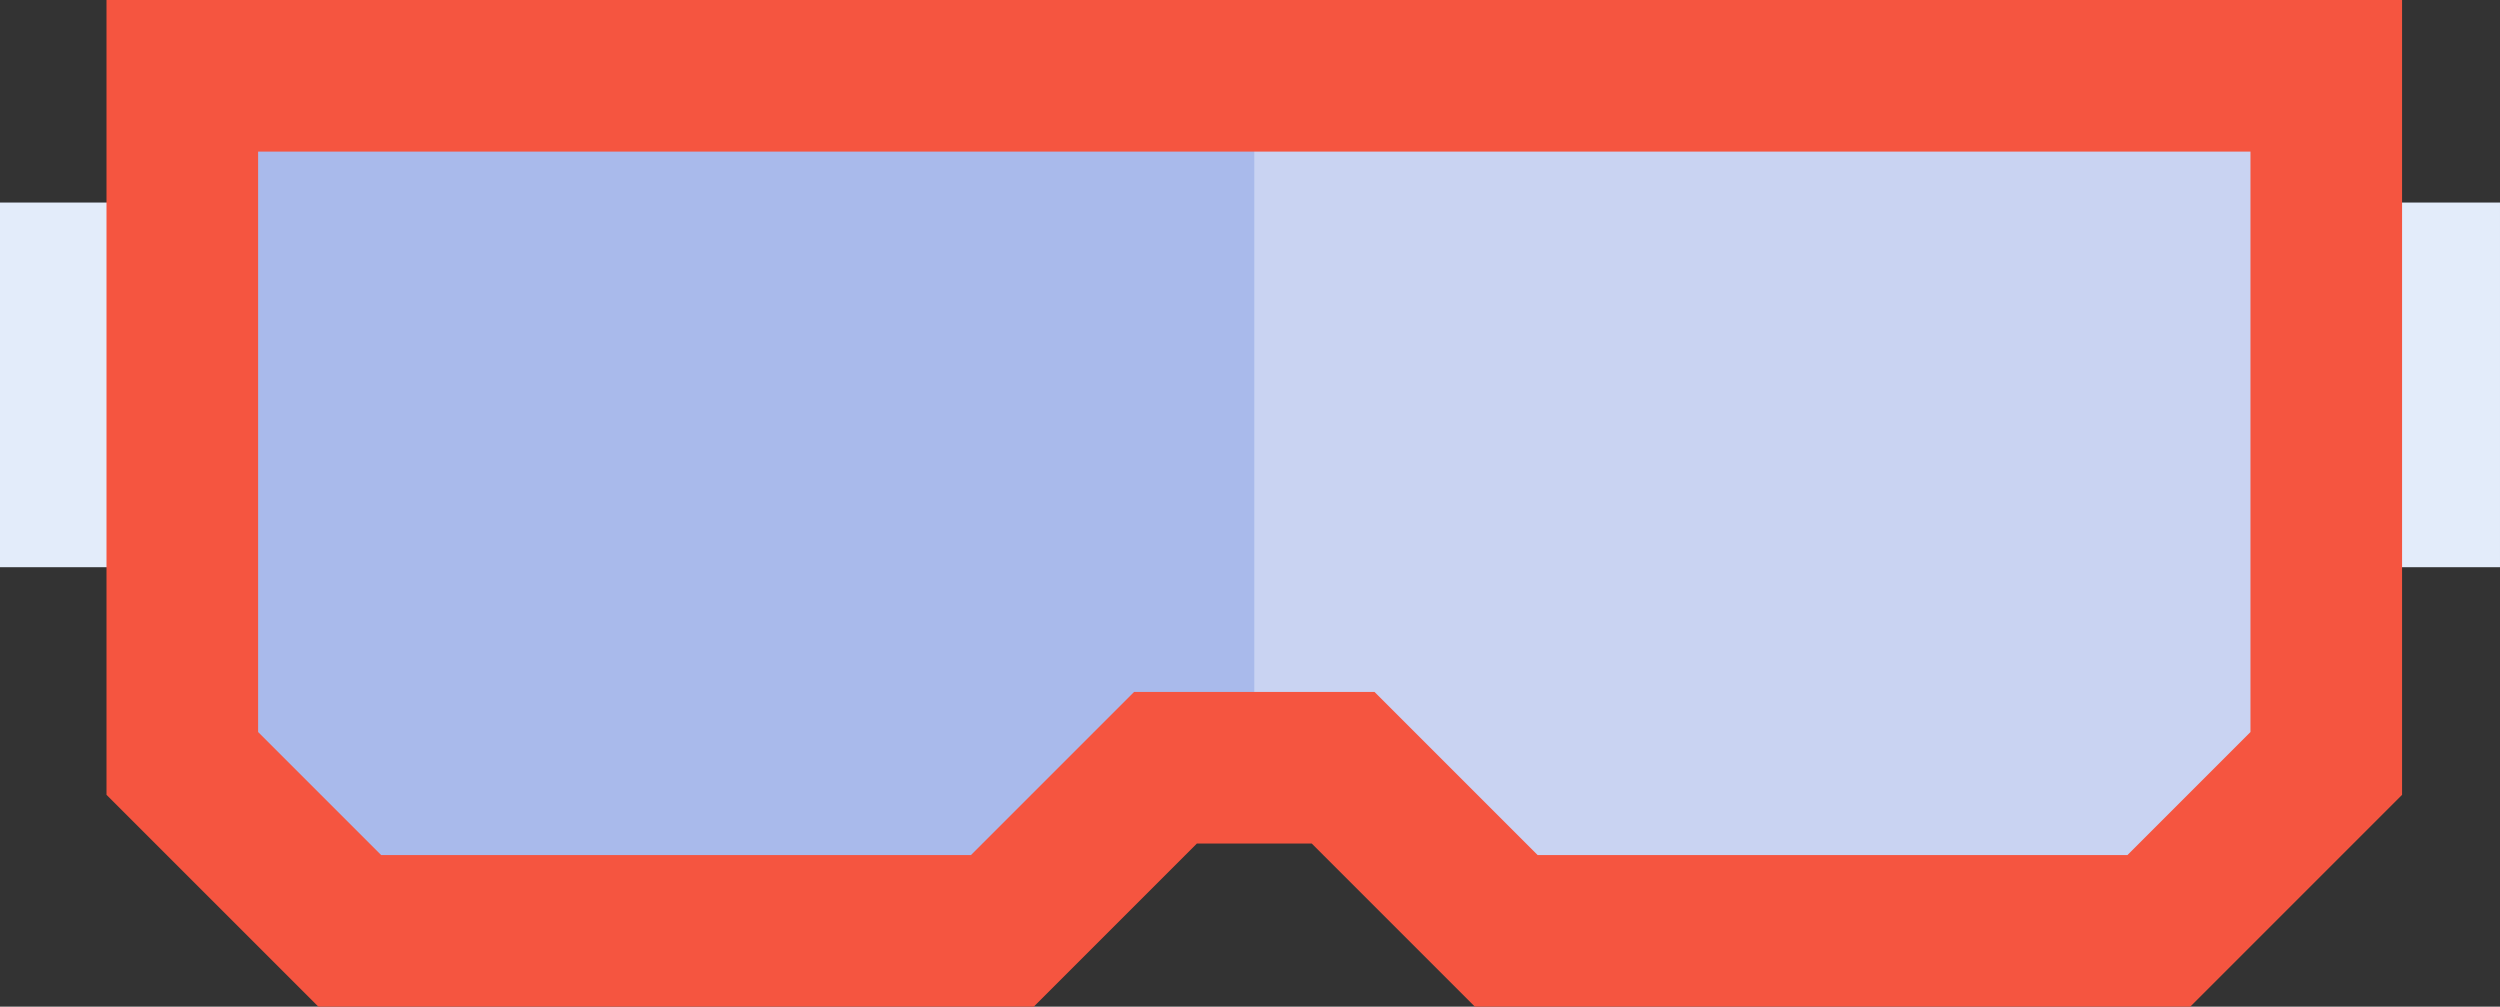
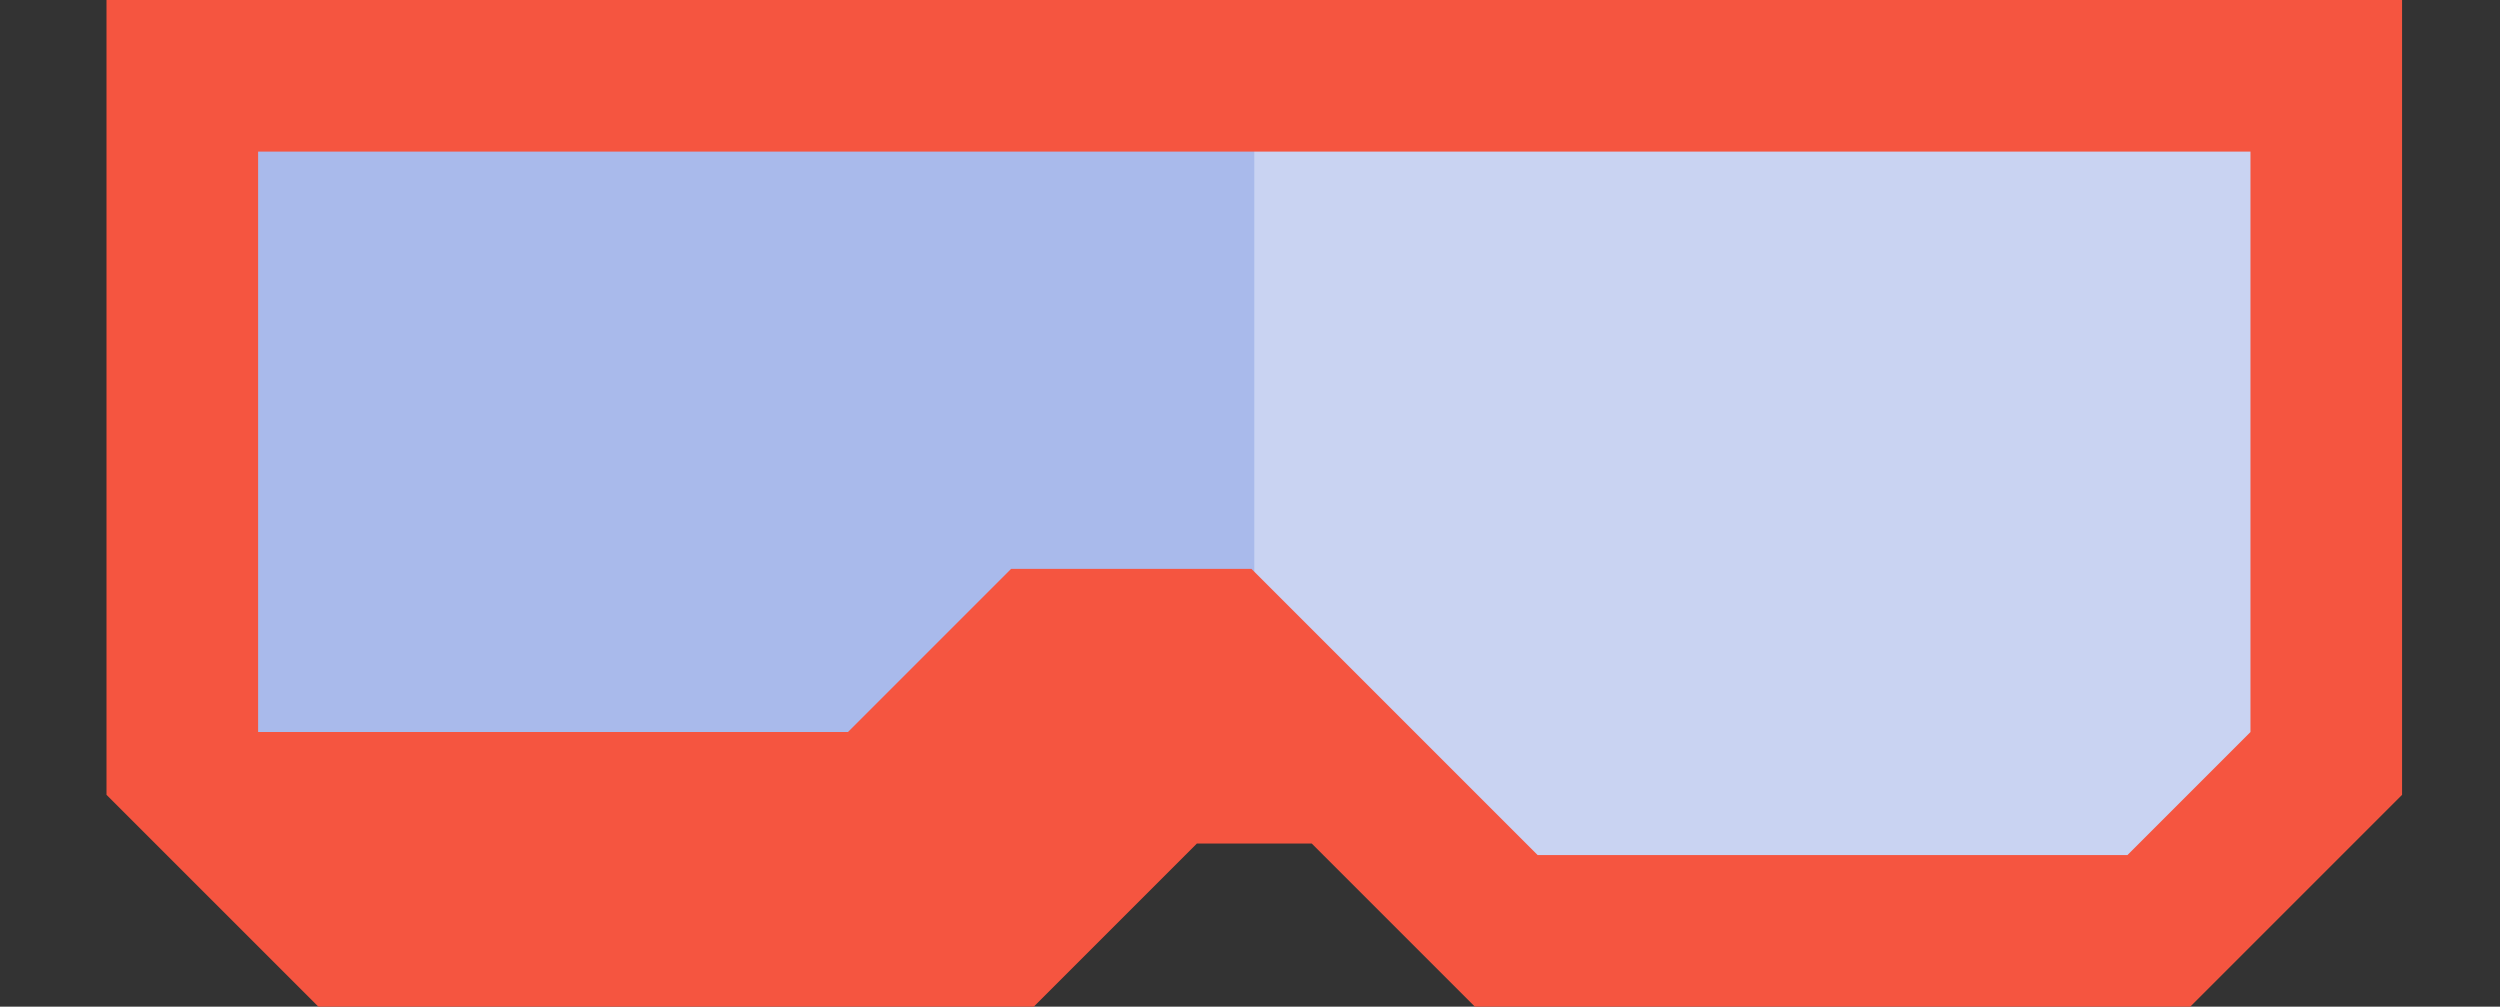
<svg xmlns="http://www.w3.org/2000/svg" viewBox="0 0 302.819 121.933" width="100%" style="vertical-align: middle; max-width: 100%; width: 100%;">
  <rect x="0" y="0" width="302.819" height="121.933" fill="#333333" stroke="none" />
  <g>
    <g>
-       <rect y="24.534" width="23.722" height="44.17" fill="rgb(227,236,250)">
-      </rect>
-       <rect x="279.096" y="24.534" width="23.722" height="44.17" fill="rgb(227,236,250)">
-      </rect>
      <path d="M221.4,9.181H22.085V92.473c7.92,7.919,12.36,12.359,20.279,20.279h79.05l19.76-19.761h21.514l19.761,19.761H261.5c7.919-7.92,12.359-12.36,20.279-20.279V9.181Z" fill="rgb(169, 186, 235)">
     </path>
      <g style="opacity:0.37">
        <path d="M162.169,9.181H151.931v83.81h10.757l19.761,19.761H261.5c7.919-7.92,12.359-12.36,20.279-20.279V9.181H162.169Z" fill="rgb(255, 255, 255)">
      </path>
      </g>
-       <path d="M265.3,121.933H178.645l-19.76-19.76H144.977l-19.76,19.76H38.561L12.9,96.275V0H290.957V96.275Zm-79.049-18.362h71.443l14.9-14.9V18.362H31.266V88.669l14.9,14.9h71.444l19.76-19.76h29.12Z" fill="rgb(245, 85, 64)">
+       <path d="M265.3,121.933H178.645l-19.76-19.76H144.977l-19.76,19.76H38.561L12.9,96.275V0H290.957V96.275Zm-79.049-18.362h71.443l14.9-14.9V18.362H31.266V88.669h71.444l19.76-19.76h29.12Z" fill="rgb(245, 85, 64)">
     </path>
    </g>
  </g>
</svg>